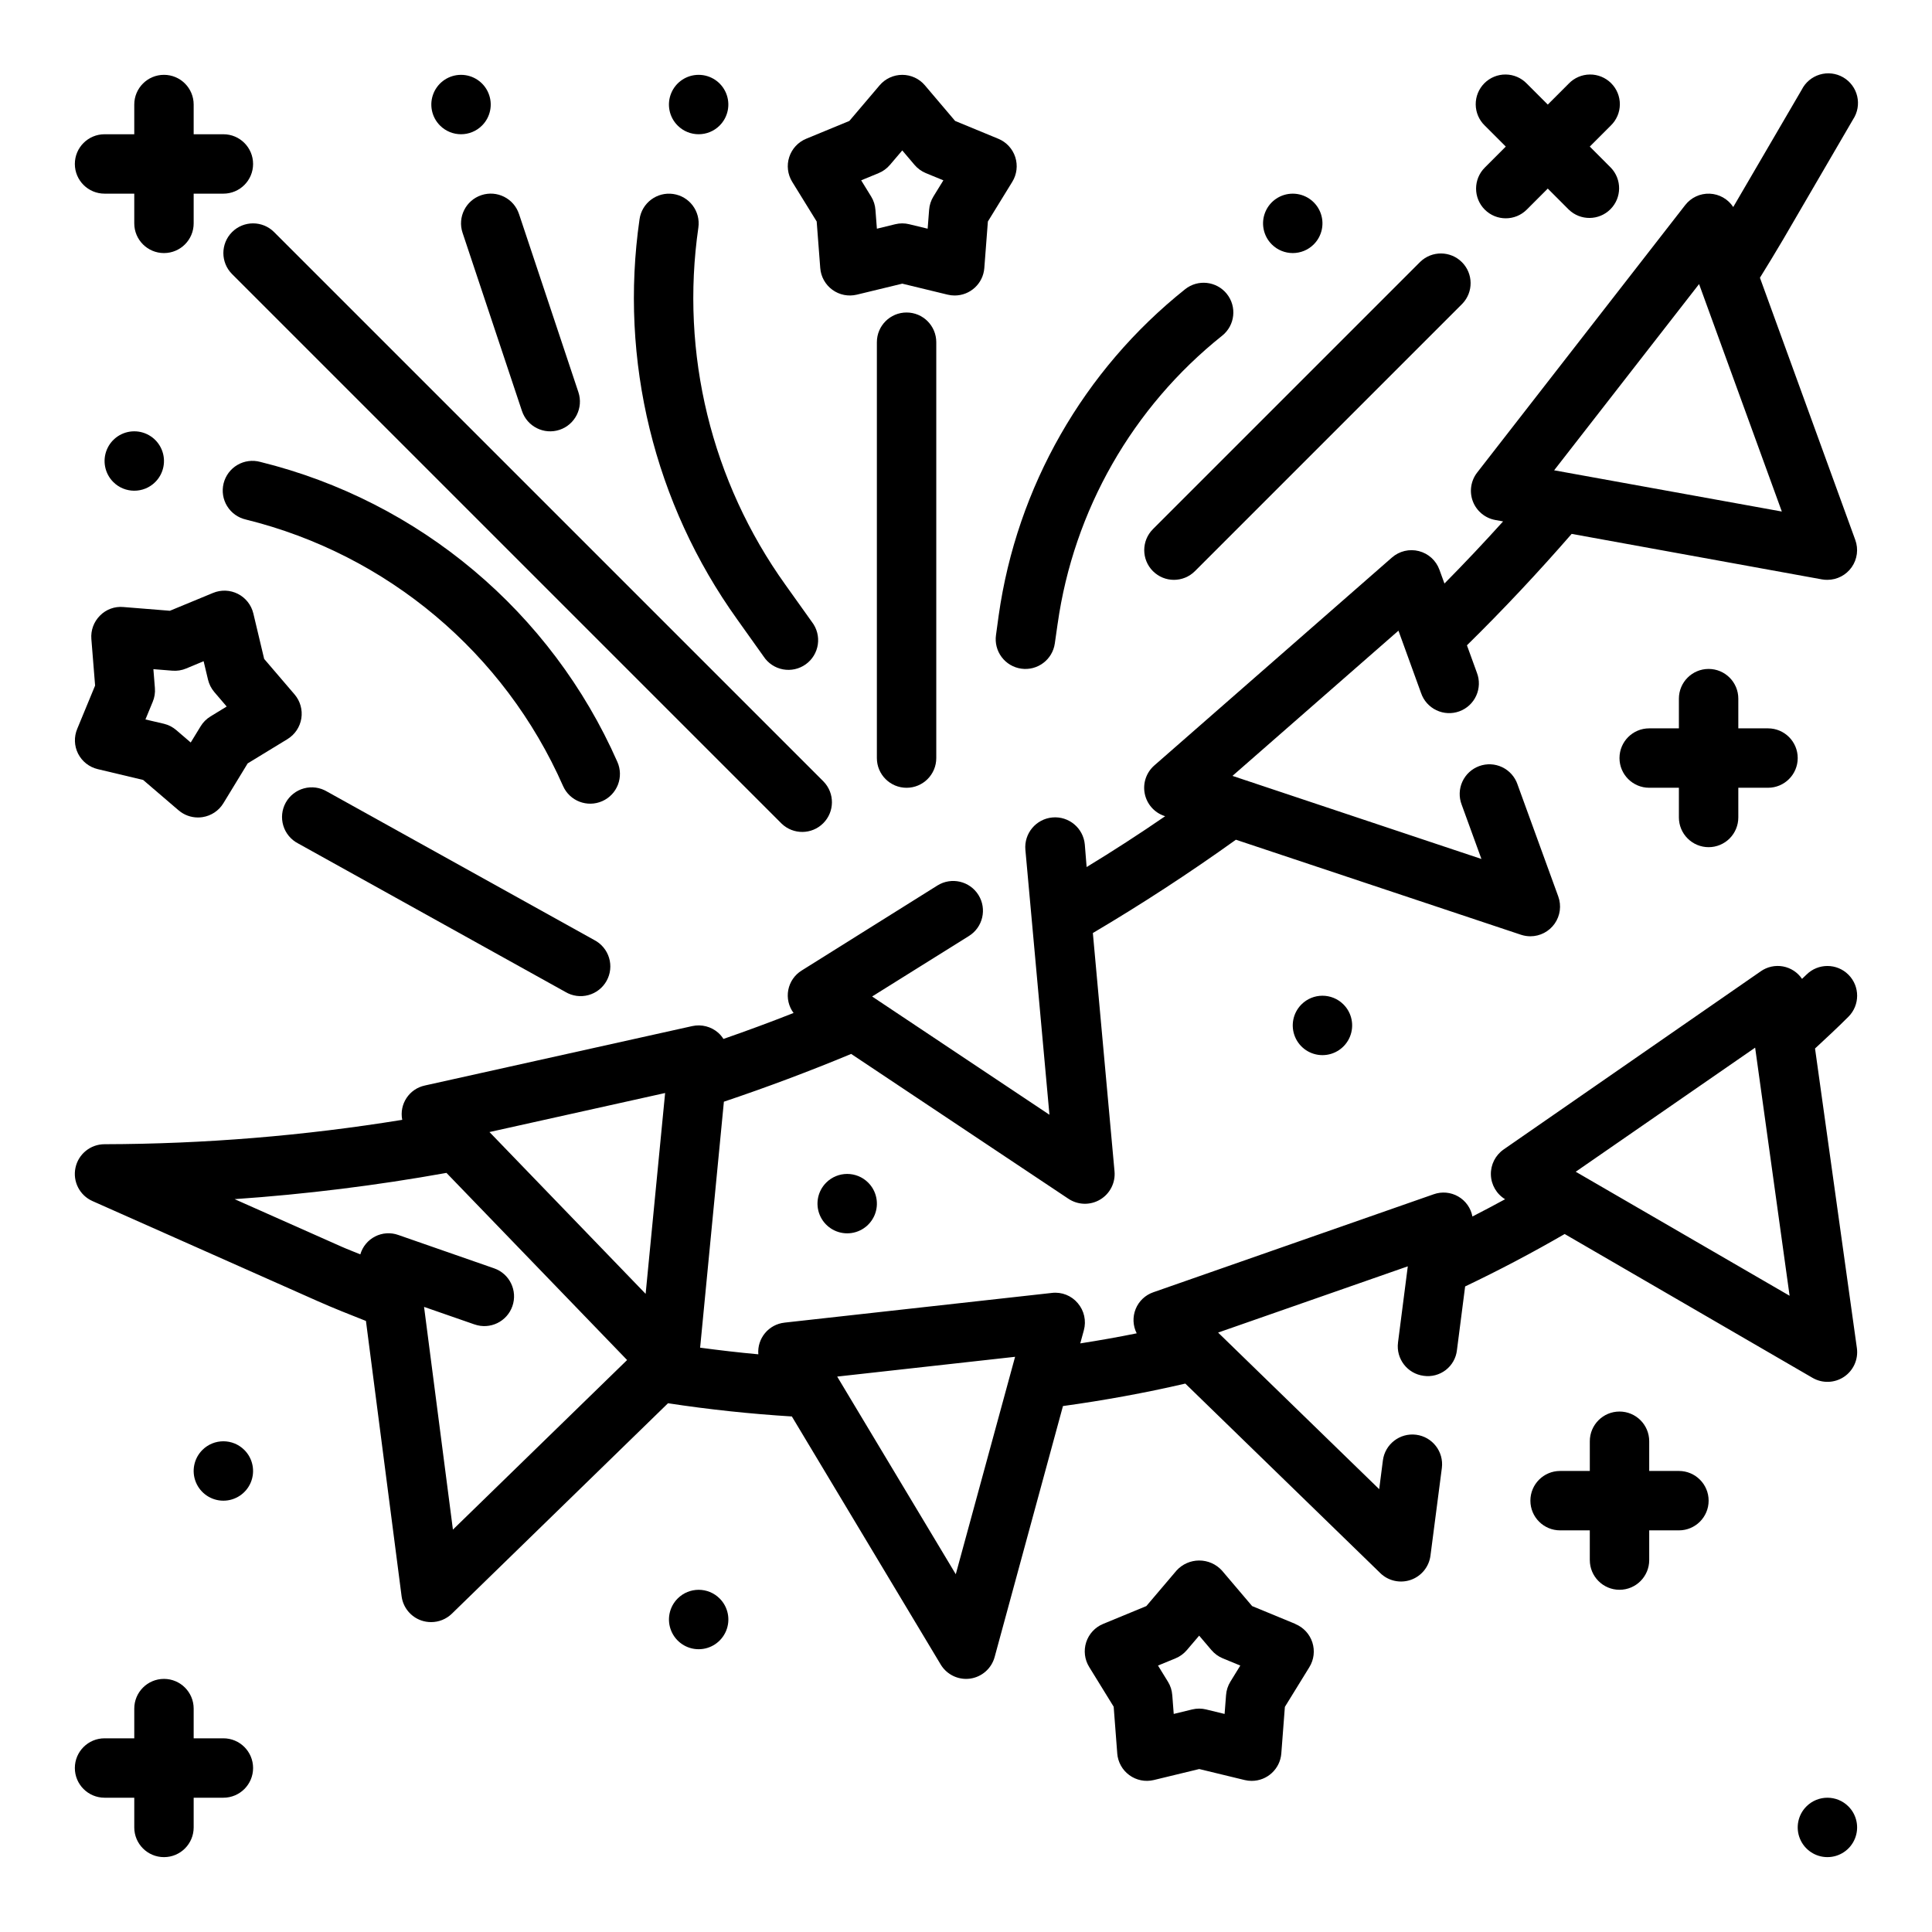
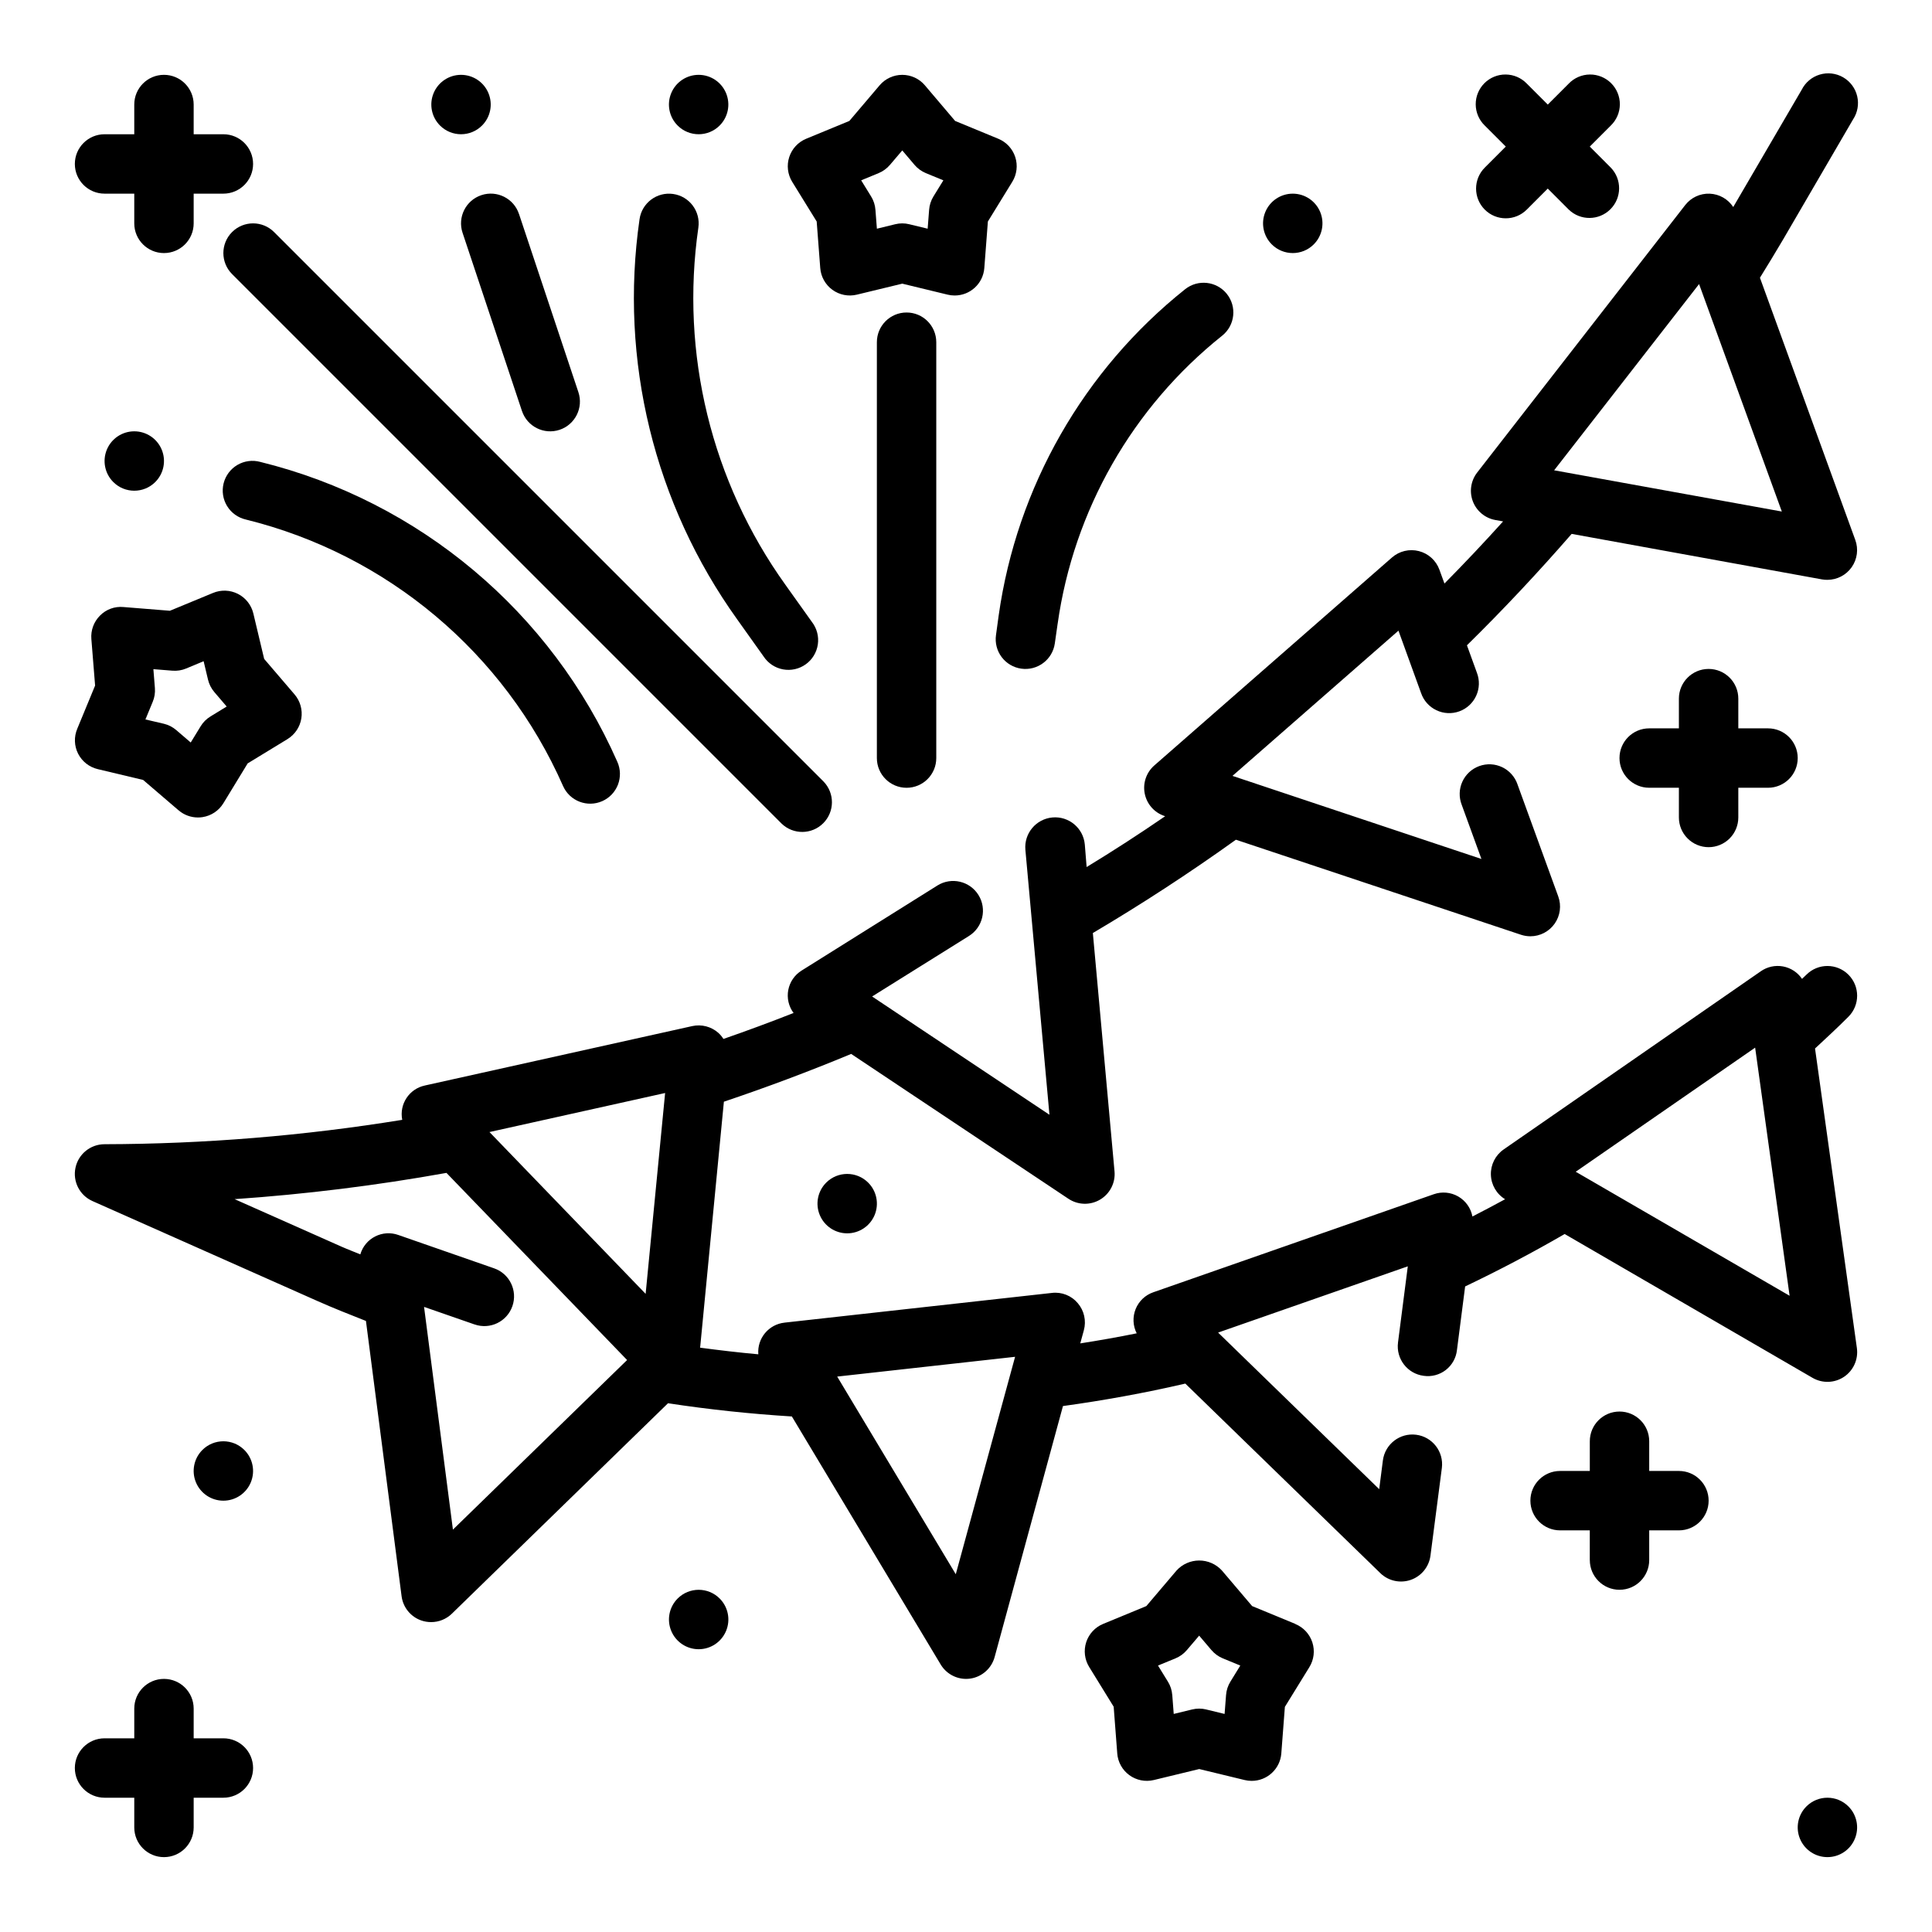
<svg xmlns="http://www.w3.org/2000/svg" fill="#000000" width="800px" height="800px" version="1.1" viewBox="144 144 512 512">
  <g>
    <path d="m558.66 471.03 65.691 38.117c2.602 1.504 5.832 1.398 8.328-0.273 2.496-1.672 3.82-4.621 3.418-7.598l-11.094-79.414c2.977-2.769 5.961-5.512 8.848-8.414 3.078-3.074 3.082-8.062 0.008-11.141-3.074-3.078-8.059-3.082-11.137-0.008-0.379 0.387-0.789 0.73-1.164 1.109h-0.004c-1.172-1.727-2.988-2.914-5.039-3.293-2.055-0.375-4.176 0.086-5.887 1.285l-68.164 47.23v0.004c-2.18 1.52-3.445 4.039-3.363 6.695 0.078 2.66 1.496 5.098 3.766 6.481-2.883 1.574-5.754 3.086-8.66 4.574-0.418-2.231-1.793-4.168-3.758-5.301-1.969-1.137-4.332-1.355-6.473-0.602l-74.32 25.977c-2.133 0.73-3.844 2.348-4.691 4.438-0.848 2.086-0.75 4.441 0.273 6.449-4.969 1.008-9.926 1.883-14.957 2.668l0.953-3.481c0.688-2.512 0.082-5.203-1.613-7.184-1.68-2-4.254-3.019-6.848-2.711l-70.848 7.871v0.004c-4.215 0.445-7.301 4.168-6.961 8.391-5.164-0.465-10.289-1.07-15.422-1.754l6.297-65.188c11.398-3.832 22.695-8.07 33.73-12.66l57.527 38.352h0.004c2.523 1.711 5.809 1.812 8.43 0.258 2.625-1.551 4.117-4.481 3.828-7.516l-5.738-63.133c12.84-7.59 25.543-15.863 37.91-24.727l75.57 25.191c0.797 0.262 1.629 0.395 2.465 0.398 2.566 0 4.973-1.254 6.445-3.359 1.473-2.102 1.824-4.789 0.945-7.203l-10.801-29.691 0.004-0.004c-0.688-2-2.148-3.641-4.055-4.551-1.906-0.914-4.102-1.02-6.086-0.297-1.988 0.723-3.602 2.215-4.477 4.141-0.875 1.926-0.938 4.121-0.176 6.094l5.234 14.383-65.977-22.02 43.988-38.484 5.992 16.531c0.684 2 2.144 3.641 4.055 4.551 1.906 0.914 4.102 1.02 6.086 0.297 1.988-0.723 3.598-2.215 4.473-4.141 0.875-1.926 0.941-4.121 0.18-6.094l-2.637-7.266c9.613-9.445 18.895-19.348 27.75-29.527l66.367 12.066c0.465 0.082 0.938 0.117 1.41 0.113 2.566-0.004 4.969-1.258 6.441-3.359 1.473-2.106 1.828-4.793 0.949-7.207l-25.27-69.492c2.062-3.352 4.133-6.707 6.133-10.125l18.547-31.836c1.195-1.809 1.59-4.031 1.094-6.141-0.496-2.113-1.844-3.926-3.719-5.012-1.879-1.086-4.121-1.348-6.199-0.727s-3.805 2.07-4.781 4.008l-18.152 31.094c-1.383-2.121-3.711-3.438-6.242-3.539s-4.953 1.031-6.5 3.035l-55.105 70.848c-1.699 2.176-2.137 5.078-1.156 7.656 0.984 2.574 3.242 4.449 5.957 4.941l2.055 0.371c-5.062 5.617-10.242 11.102-15.539 16.461l-1.332-3.652v-0.004c-0.887-2.445-2.922-4.293-5.445-4.938-2.519-0.645-5.195-0.004-7.148 1.711l-62.977 55.105c-2.117 1.859-3.082 4.707-2.523 7.469 0.555 2.762 2.543 5.019 5.215 5.914l0.195 0.062c-6.875 4.723-13.812 9.215-20.812 13.469l-0.484-5.977c-0.395-4.348-4.234-7.555-8.582-7.164-4.348 0.395-7.555 4.234-7.164 8.582l6.375 70.203-46.996-31.34 25.664-16.035c3.695-2.305 4.82-7.172 2.516-10.867-2.305-3.695-7.172-4.82-10.867-2.516l-35.969 22.531c-1.855 1.141-3.148 3.012-3.559 5.152s0.098 4.356 1.402 6.106c-6.141 2.418-12.336 4.711-18.586 6.879-0.375-0.598-0.828-1.141-1.352-1.613-1.891-1.672-4.469-2.336-6.93-1.789l-70.848 15.742v0.004c-4.148 0.879-6.82 4.934-5.992 9.094-26.082 4.238-52.465 6.398-78.891 6.461-3.719 0-6.934 2.602-7.703 6.238-0.773 3.637 1.105 7.32 4.508 8.828l59.582 26.473c4.258 1.898 8.574 3.59 12.887 5.297l9.445 72.945c0.379 2.961 2.402 5.449 5.219 6.43 0.836 0.289 1.711 0.434 2.59 0.434 2.059 0.008 4.035-0.793 5.512-2.227l57.285-55.773c10.863 1.66 21.844 2.824 32.82 3.504l39.438 65.73c1.414 2.356 3.957 3.805 6.707 3.816 0.359 0 0.719-0.023 1.078-0.07 3.125-0.43 5.688-2.688 6.516-5.731l18.105-66.504c10.863-1.496 21.719-3.473 32.426-5.953l51.664 50.215v0.004c2.137 2.086 5.269 2.777 8.09 1.797 2.82-0.984 4.84-3.481 5.215-6.441l3.016-23.207c0.551-4.312-2.5-8.262-6.812-8.812-4.316-0.551-8.262 2.5-8.816 6.812l-0.977 7.613-42.691-41.5 50.27-17.555-2.598 20.207h0.004c-0.551 4.309 2.492 8.254 6.801 8.809 2.078 0.301 4.188-0.254 5.852-1.535 1.66-1.281 2.731-3.184 2.965-5.266l2.172-16.887c8.953-4.266 17.777-8.91 26.383-13.895zm35.613-251.75 21.93 60.281-60.34-10.926zm-274.01 214.38-5.164 53.223-41.383-42.879zm-63.883 56.68 13.383 4.652 0.004-0.004c4.106 1.434 8.594-0.738 10.023-4.844 1.43-4.106-0.738-8.594-4.844-10.023l-25.387-8.84h-0.004c-2.012-0.723-4.238-0.578-6.144 0.395-1.906 0.973-3.324 2.688-3.922 4.746-1.652-0.691-3.328-1.309-4.969-2.039l-28.34-12.594v-0.004c18.824-1.297 37.566-3.621 56.137-6.957l47.871 49.594-46.16 44.941zm140.91 70.848-31.426-52.379 47.145-5.242zm211.84-139.55 9.133 65.754-56.68-32.867z" />
    <path d="m171.71 195.32h7.871v7.875c0 4.348 3.523 7.871 7.871 7.871s7.871-3.523 7.871-7.871v-7.875h7.875c4.348 0 7.871-3.523 7.871-7.871s-3.523-7.871-7.871-7.871h-7.875v-7.871c0-4.348-3.523-7.875-7.871-7.875s-7.871 3.527-7.871 7.875v7.871h-7.871c-4.348 0-7.875 3.523-7.875 7.871s3.527 7.871 7.875 7.871z" />
    <path d="m537.48 199.55c3.074 3.07 8.055 3.07 11.129 0l5.566-5.574 5.566 5.574c3.09 2.981 7.996 2.938 11.035-0.098 3.035-3.035 3.078-7.945 0.094-11.035l-5.562-5.574 5.566-5.566h-0.004c1.52-1.465 2.387-3.481 2.406-5.594 0.016-2.109-0.812-4.141-2.309-5.633-1.492-1.492-3.523-2.324-5.633-2.305-2.113 0.016-4.129 0.883-5.594 2.402l-5.566 5.566-5.566-5.566c-1.465-1.52-3.481-2.387-5.594-2.402-2.109-0.02-4.141 0.812-5.633 2.305-1.492 1.492-2.324 3.523-2.305 5.633 0.016 2.113 0.883 4.129 2.402 5.594l5.566 5.566-5.566 5.574c-3.074 3.074-3.074 8.059 0 11.133z" />
    <path d="m360.43 202.7 0.945 12.344c0.176 2.297 1.355 4.406 3.223 5.762 1.863 1.355 4.234 1.824 6.477 1.281l12.035-2.914 12.02 2.914c0.605 0.148 1.227 0.223 1.852 0.223 4.121 0.012 7.555-3.156 7.871-7.266l0.945-12.344 6.469-10.52c1.211-1.965 1.496-4.363 0.785-6.559-0.715-2.195-2.356-3.969-4.492-4.848l-11.445-4.723-8.016-9.445h0.004c-1.496-1.758-3.688-2.769-5.996-2.769-2.309 0-4.5 1.012-5.996 2.769l-8.023 9.445-11.445 4.723h0.004c-2.137 0.879-3.777 2.652-4.492 4.848-0.715 2.195-0.426 4.594 0.781 6.559zm16.422-12.824c1.156-0.48 2.18-1.227 2.992-2.18l3.266-3.832 3.25 3.832c0.809 0.953 1.836 1.699 2.992 2.18l4.652 1.914-2.637 4.281c-0.656 1.066-1.047 2.277-1.141 3.527l-0.387 5.008-4.879-1.18-0.004-0.004c-1.215-0.301-2.488-0.301-3.707 0l-4.863 1.188-0.387-5.016v0.004c-0.09-1.25-0.48-2.461-1.141-3.527l-2.637-4.281z" />
    <path d="m164.7 343.74c1.051 2.059 2.949 3.551 5.195 4.086l12.035 2.867 9.398 8.055 0.004-0.004c1.426 1.223 3.242 1.895 5.125 1.895 0.41 0 0.82-0.031 1.227-0.094 2.289-0.355 4.305-1.699 5.512-3.676l6.438-10.562 10.562-6.445 0.004-0.004c1.957-1.203 3.293-3.199 3.656-5.469 0.359-2.273-0.289-4.586-1.777-6.34l-8.074-9.43-2.867-12.043c-0.535-2.246-2.031-4.144-4.086-5.191-2.059-1.047-4.473-1.137-6.606-0.25l-11.422 4.723-12.336-0.992c-2.301-0.211-4.574 0.625-6.195 2.277-1.633 1.633-2.469 3.898-2.281 6.203l0.992 12.336-4.723 11.43c-0.906 2.133-0.828 4.559 0.219 6.629zm19.766-13.738c0.488-1.152 0.688-2.406 0.586-3.652l-0.402-5.016 5.016 0.402h-0.004c1.25 0.105 2.508-0.09 3.664-0.574l4.637-1.938 1.164 4.887v0.004c0.293 1.219 0.871 2.352 1.684 3.305l3.266 3.816-4.289 2.621v0.004c-1.07 0.648-1.973 1.547-2.621 2.621l-2.621 4.289-3.816-3.273c-0.941-0.816-2.062-1.395-3.269-1.688l-4.918-1.148z" />
    <path d="m334.71 177.27c2.254-2.25 2.926-5.637 1.707-8.578-1.219-2.941-4.086-4.859-7.273-4.859-3.184 0-6.055 1.918-7.269 4.859-1.219 2.941-0.547 6.328 1.707 8.578 3.074 3.074 8.055 3.074 11.129 0z" />
    <path d="m271.74 177.27c2.254-2.25 2.926-5.637 1.707-8.578-1.215-2.941-4.086-4.859-7.269-4.859-3.188 0-6.055 1.918-7.273 4.859-1.219 2.941-0.547 6.328 1.707 8.578 3.074 3.074 8.055 3.074 11.129 0z" />
    <path d="m185.15 271.74c2.25-2.25 2.926-5.637 1.707-8.578s-4.09-4.859-7.273-4.859c-3.184 0-6.055 1.918-7.273 4.859s-0.543 6.328 1.707 8.578c3.074 3.074 8.059 3.074 11.133 0z" />
    <path d="m588.93 533.82h-7.871v-7.875c0-4.348-3.523-7.871-7.871-7.871s-7.871 3.523-7.871 7.871v7.871l-7.875 0.004c-4.348 0-7.871 3.523-7.871 7.871 0 4.348 3.523 7.871 7.871 7.871h7.871v7.871h0.004c0 4.348 3.523 7.875 7.871 7.875s7.871-3.527 7.871-7.875v-7.871h7.871c4.348 0 7.875-3.523 7.875-7.871 0-4.348-3.527-7.871-7.875-7.871z" />
    <path d="m596.8 368.51c2.086 0 4.09-0.832 5.566-2.309 1.473-1.477 2.305-3.477 2.305-5.566v-7.871h7.871c4.348 0 7.871-3.523 7.871-7.871 0-4.348-3.523-7.871-7.871-7.871h-7.871v-7.875c0-4.348-3.523-7.871-7.871-7.871-4.348 0-7.875 3.523-7.875 7.871v7.871l-7.871 0.004c-4.348 0-7.871 3.523-7.871 7.871 0 4.348 3.523 7.871 7.871 7.871h7.871v7.871c0 2.09 0.832 4.09 2.309 5.566s3.477 2.309 5.566 2.309z" />
    <path d="m203.2 604.67h-7.875v-7.871c0-4.348-3.523-7.875-7.871-7.875s-7.871 3.527-7.871 7.875v7.871h-7.871c-4.348 0-7.875 3.523-7.875 7.871 0 4.348 3.527 7.871 7.875 7.871h7.871v7.875c0 4.348 3.523 7.871 7.871 7.871s7.871-3.523 7.871-7.871v-7.875h7.875c4.348 0 7.871-3.523 7.871-7.871 0-4.348-3.523-7.871-7.871-7.871z" />
    <path d="m487.27 574.35-11.445-4.723-8.023-9.445c-1.543-1.68-3.715-2.633-5.996-2.633-2.277 0-4.453 0.953-5.992 2.633l-8.023 9.445-11.445 4.723c-2.137 0.879-3.777 2.652-4.492 4.848-0.711 2.195-0.426 4.594 0.785 6.559l6.496 10.539 0.945 12.344h-0.004c0.168 2.309 1.34 4.426 3.207 5.789 1.871 1.367 4.242 1.84 6.492 1.297l12.035-2.914 12.027 2.914h0.004c0.605 0.148 1.227 0.223 1.848 0.223 4.121 0.012 7.555-3.156 7.871-7.266l0.945-12.344 6.496-10.539v-0.004c1.211-1.965 1.496-4.363 0.781-6.559s-2.356-3.969-4.488-4.848zm-17.211 15.32c-0.656 1.066-1.047 2.277-1.141 3.527l-0.387 5.016-4.887-1.188v-0.004c-1.219-0.297-2.488-0.297-3.707 0l-4.887 1.188-0.387-5.016-0.004 0.004c-0.09-1.254-0.48-2.461-1.141-3.527l-2.637-4.281 4.652-1.914c1.156-0.48 2.184-1.227 2.992-2.18l3.266-3.832 3.258 3.832h0.004c0.809 0.953 1.832 1.699 2.988 2.18l4.652 1.914z" />
    <path d="m622.72 622.72c-2.254 2.25-2.926 5.637-1.707 8.578 1.219 2.941 4.086 4.859 7.273 4.859 3.184 0 6.055-1.918 7.269-4.859 1.219-2.941 0.547-6.328-1.707-8.578-3.074-3.074-8.055-3.074-11.129 0z" />
    <path d="m323.59 567.62c-2.254 2.25-2.926 5.637-1.707 8.578 1.215 2.941 4.086 4.863 7.269 4.863 3.188 0 6.055-1.922 7.273-4.863 1.219-2.941 0.547-6.328-1.707-8.578-3.074-3.074-8.055-3.074-11.129 0z" />
    <path d="m197.63 528.26c-2.254 2.25-2.926 5.637-1.707 8.578 1.219 2.941 4.09 4.859 7.273 4.859 3.184 0 6.055-1.918 7.273-4.859 1.215-2.941 0.543-6.328-1.711-8.578-3.074-3.074-8.055-3.074-11.129 0z" />
-     <path d="m488.9 410.18c-2.254 2.254-2.926 5.637-1.707 8.582 1.215 2.941 4.086 4.859 7.269 4.859 3.188 0 6.055-1.918 7.273-4.859 1.219-2.945 0.547-6.328-1.707-8.582-3.074-3.07-8.055-3.07-11.129 0z" />
    <path d="m492.16 208.76c2.25-2.25 2.926-5.637 1.707-8.578s-4.09-4.859-7.273-4.859-6.055 1.918-7.273 4.859-0.543 6.328 1.707 8.578c3.074 3.074 8.059 3.074 11.133 0z" />
    <path d="m362.95 457.41c-2.254 2.25-2.926 5.637-1.707 8.578 1.219 2.941 4.09 4.859 7.273 4.859 3.184 0 6.055-1.918 7.273-4.859 1.215-2.941 0.543-6.328-1.711-8.578-3.074-3.074-8.055-3.074-11.129 0z" />
    <path d="m205.5 205.5c-3.074 3.074-3.074 8.059 0 11.133l145.63 145.63c3.09 2.981 8 2.938 11.035-0.098s3.078-7.945 0.098-11.035l-145.63-145.63c-3.074-3.074-8.059-3.074-11.133 0z" />
    <path d="m376.38 234.69v110.21c0 4.348 3.523 7.871 7.871 7.871s7.871-3.523 7.871-7.871v-110.21c0-4.348-3.523-7.875-7.871-7.875s-7.871 3.527-7.871 7.875z" />
    <path d="m346.37 317.98c1.176 1.785 3.031 3.019 5.133 3.41 2.106 0.391 4.277-0.09 6.019-1.336 1.742-1.242 2.898-3.141 3.211-5.258 0.312-2.121-0.254-4.273-1.562-5.965l-7-9.816c-19.645-27.398-27.922-61.336-23.098-94.699 0.617-4.305-2.371-8.293-6.676-8.91-4.301-0.617-8.293 2.371-8.91 6.676-5.398 37.379 3.883 75.398 25.898 106.09z" />
    <path d="m266.58 205.68 15.742 47.23 0.004 0.004c1.375 4.129 5.836 6.363 9.965 4.992 4.129-1.375 6.363-5.836 4.992-9.969l-15.742-47.23h-0.004c-1.371-4.129-5.836-6.367-9.965-4.992-4.129 1.375-6.363 5.836-4.992 9.965z" />
    <path d="m307.61 345.91c-17.516-39.738-52.469-69.102-94.629-79.5-2.047-0.559-4.231-0.273-6.059 0.797-1.828 1.07-3.148 2.832-3.664 4.891-0.512 2.055-0.176 4.231 0.938 6.035 1.113 1.805 2.906 3.082 4.973 3.551 37.449 9.242 68.496 35.328 84.051 70.625 1.766 3.977 6.422 5.762 10.395 3.996 1.91-0.848 3.402-2.422 4.152-4.371 0.746-1.949 0.691-4.117-0.156-6.023z" />
-     <path d="m223 367.52 70.848 39.359c1.828 1.09 4.023 1.391 6.078 0.832 2.055-0.555 3.797-1.918 4.828-3.777 1.035-1.863 1.27-4.062 0.652-6.102-0.617-2.035-2.031-3.738-3.922-4.715l-70.848-39.359c-1.832-1.086-4.023-1.391-6.078-0.832-2.055 0.555-3.797 1.918-4.832 3.777-1.031 1.863-1.266 4.062-0.648 6.102 0.613 2.035 2.031 3.738 3.922 4.715z" />
    <path d="m407.95 312.29c-0.297 2.066 0.242 4.168 1.492 5.836 1.25 1.672 3.117 2.777 5.184 3.074 4.305 0.617 8.293-2.371 8.91-6.676l0.746-5.211h0.004c4.25-30.086 19.855-57.41 43.609-76.359 3.394-2.715 3.945-7.672 1.227-11.066-2.715-3.394-7.672-3.945-11.066-1.23-26.902 21.453-44.578 52.383-49.398 86.453z" />
-     <path d="m449.54 295.36c3.07 3.074 8.055 3.074 11.129 0l70.848-70.848c2.984-3.09 2.941-8-0.094-11.035-3.039-3.035-7.949-3.078-11.035-0.098l-70.848 70.848v0.004c-3.074 3.07-3.074 8.055 0 11.129z" />
  </g>
</svg>